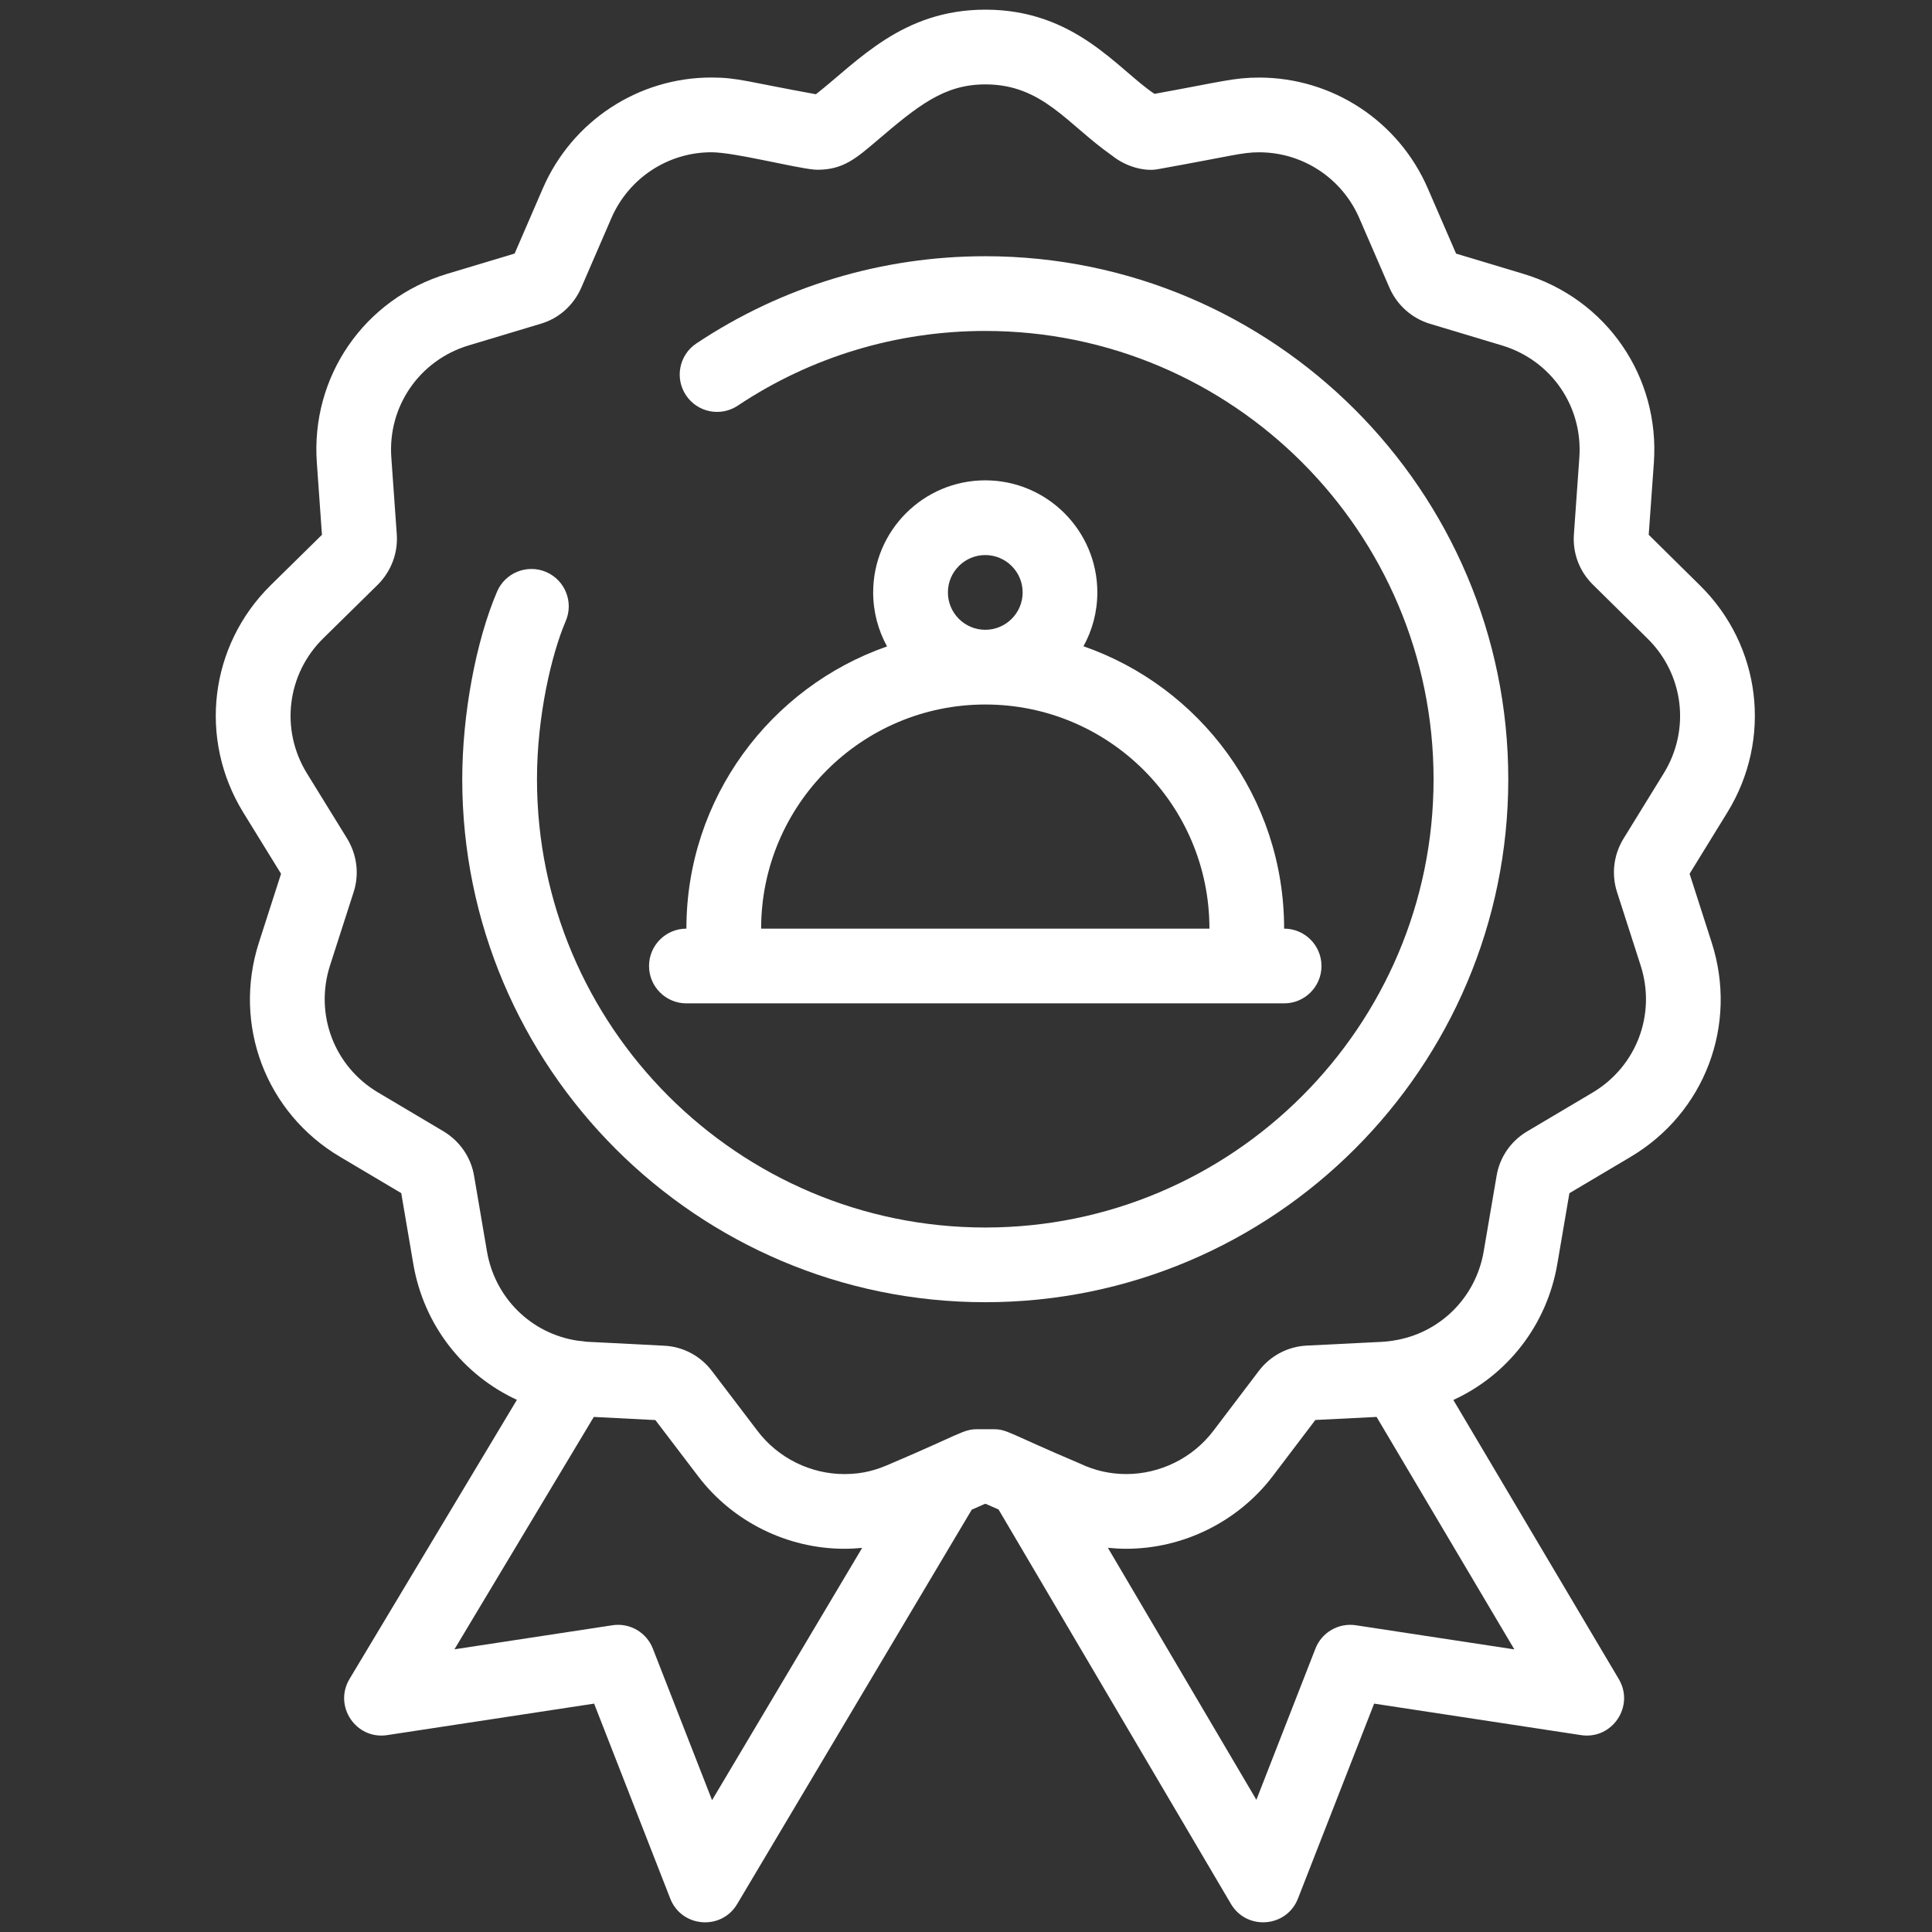
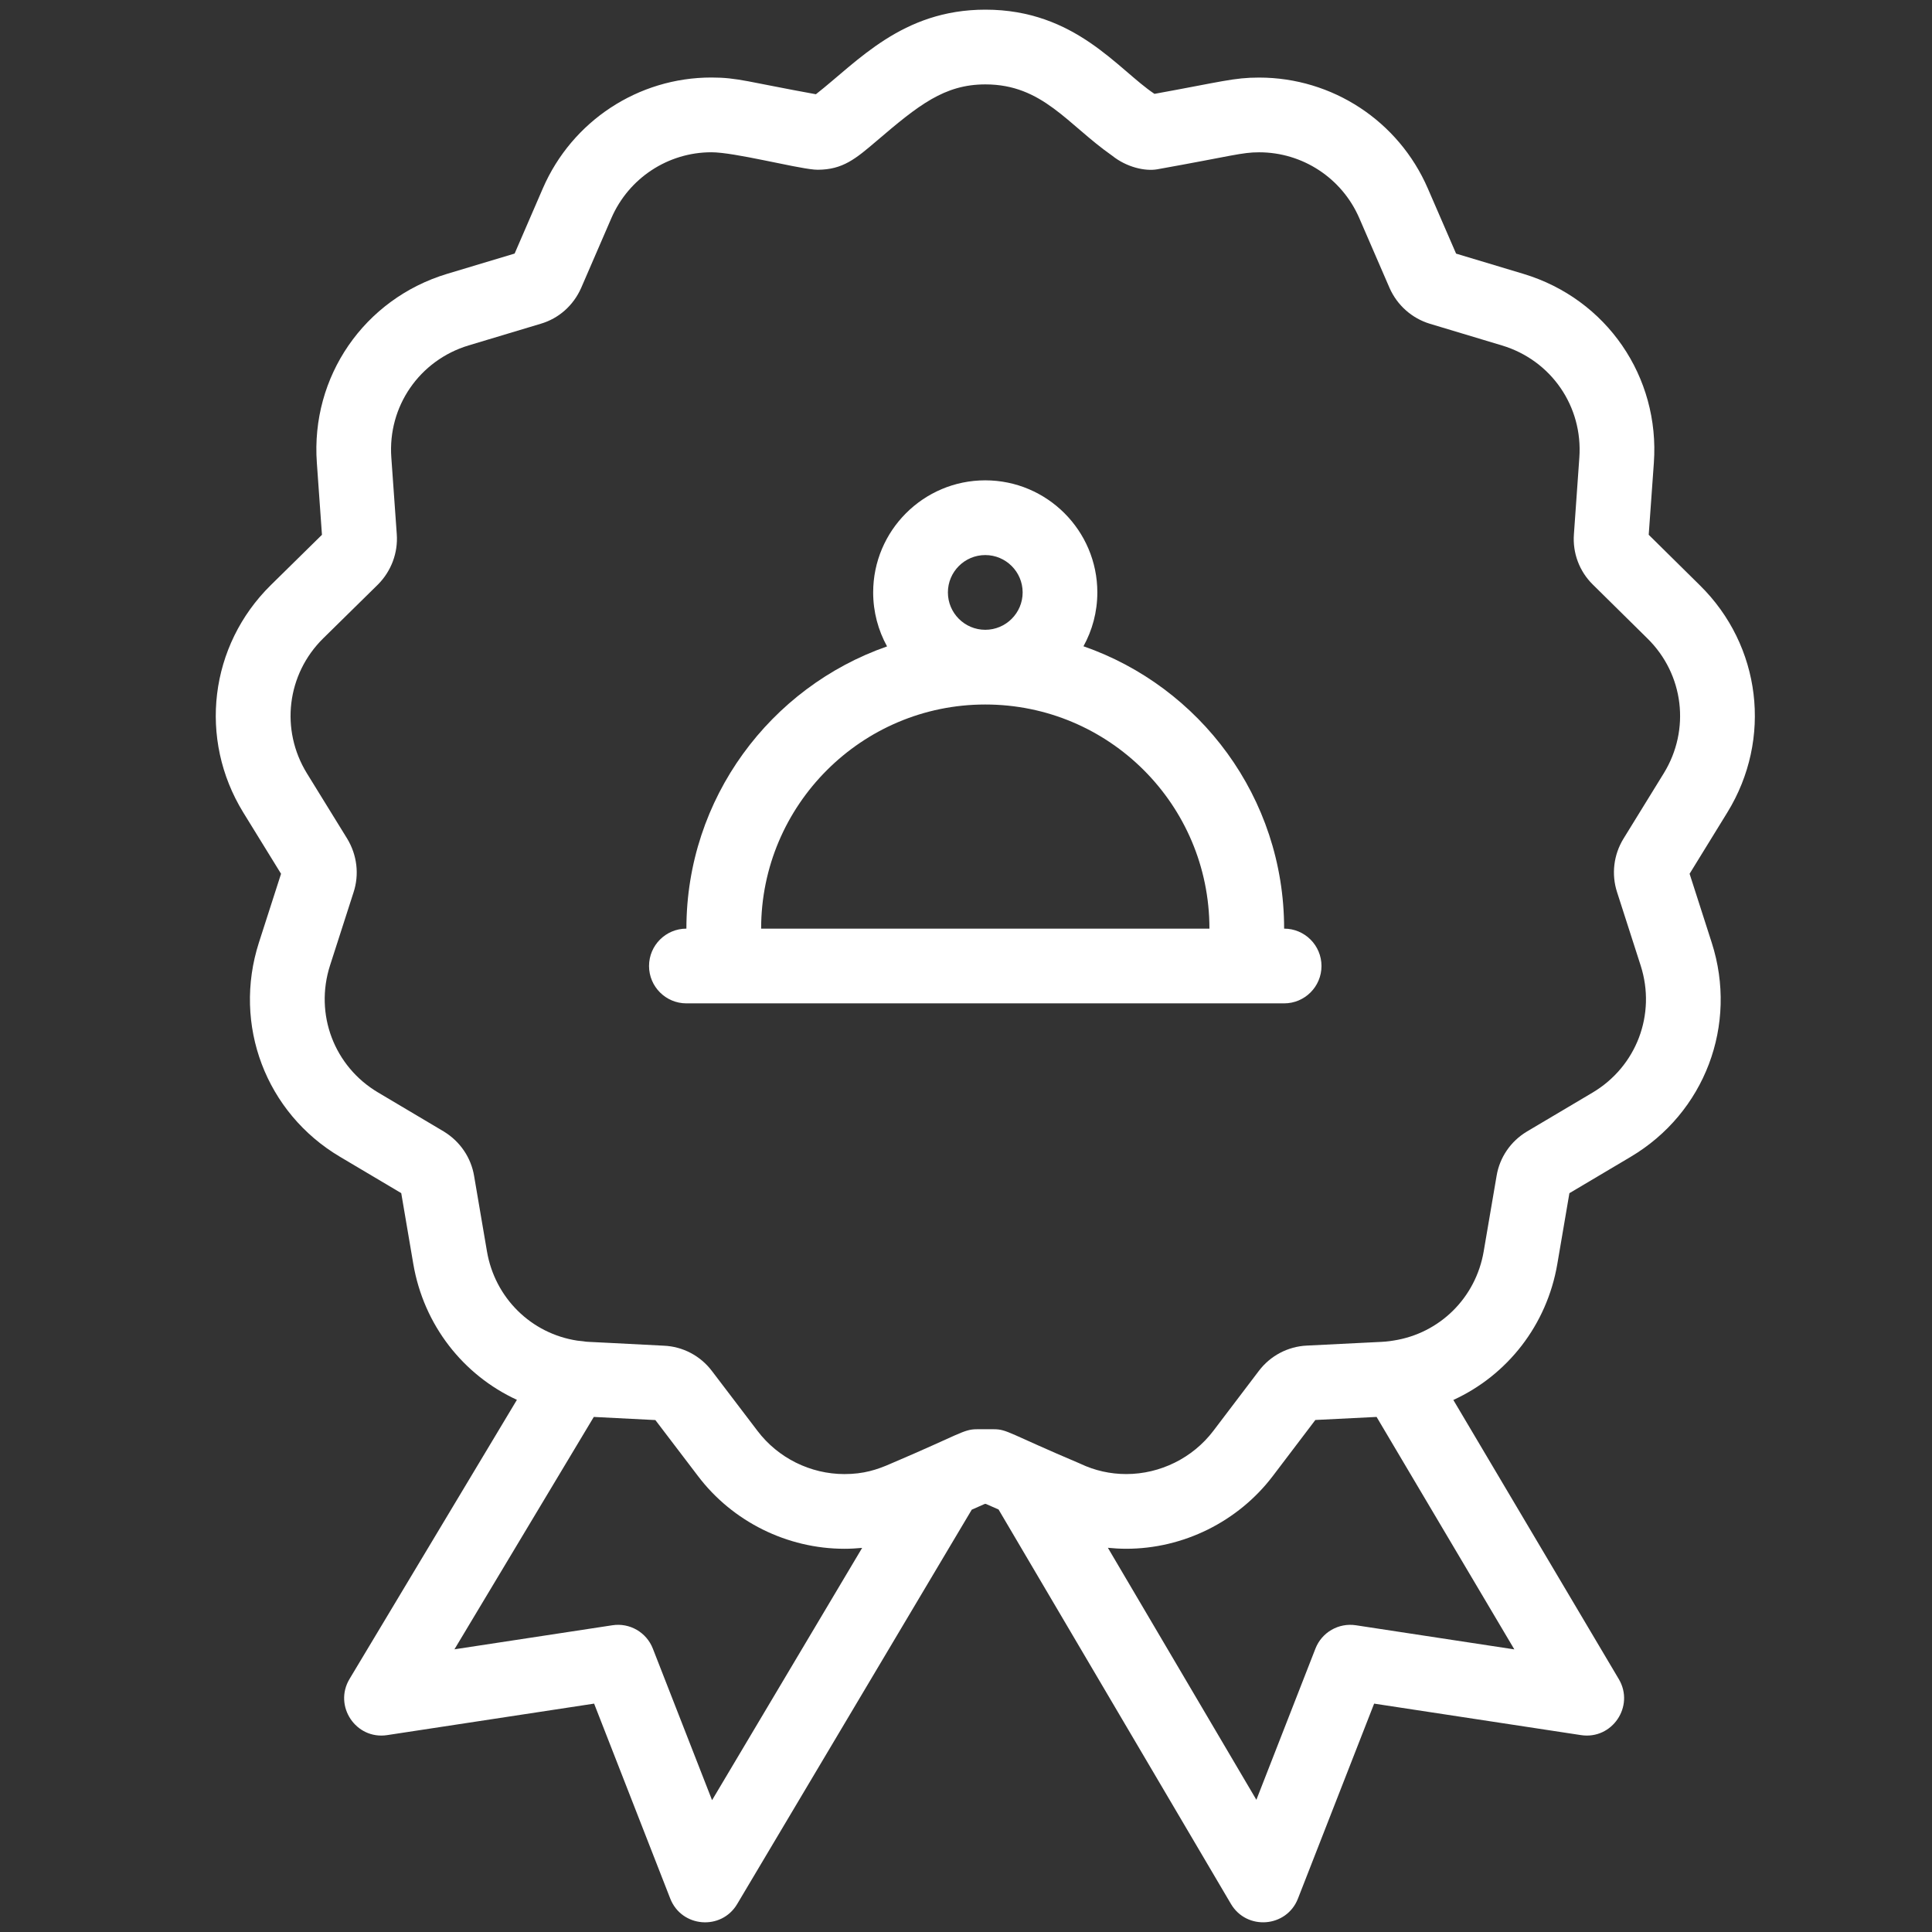
<svg xmlns="http://www.w3.org/2000/svg" id="Layer_1" x="0px" y="0px" width="100px" height="100px" viewBox="0 0 100 100" xml:space="preserve">
  <rect x="0" y="0" width="100" height="100" fill="#333333" stroke="none" />
  <g>
    <path fill="#FFFFFF" d="M35.528,48.066c-1.068,0-1.934,0.866-1.934,1.934c0,1.068,0.866,1.934,1.934,1.934h30.938  c1.067,0,1.934-0.865,1.934-1.934c0-1.068-0.866-1.934-1.934-1.934c0-6.806-4.378-12.529-10.386-14.615  c0.457-0.828,0.718-1.777,0.718-2.788c0-3.199-2.604-5.801-5.802-5.801c-3.199,0-5.801,2.602-5.801,5.801  c0,1.013,0.262,1.965,0.719,2.795C39.875,35.566,35.528,41.317,35.528,48.066z M49.063,30.664c0-1.066,0.867-1.934,1.934-1.934  c1.066,0,1.935,0.867,1.935,1.934s-0.868,1.934-1.935,1.934C49.93,32.598,49.063,31.73,49.063,30.664z M50.997,36.465  c6.399,0,11.603,5.179,11.603,11.602H39.396C39.396,41.669,44.599,36.465,50.997,36.465z" />
    <path fill="#FFFFFF" d="M12.592,42.055l1.955,3.172l-1.145,3.558c-1.37,4.259,0.358,8.818,4.199,11.092l3.167,1.879l0.624,3.664  c0.539,3.163,2.581,5.753,5.363,7.035l-8.664,14.449c-0.839,1.4,0.333,3.153,1.949,2.905l10.711-1.63l3.941,10.091  c0.585,1.498,2.641,1.667,3.463,0.285l12.143-20.415l0.673-0.297h0.059l0.655,0.288l12.029,20.417  c0.817,1.384,2.881,1.226,3.468-0.278l3.943-10.091l10.709,1.63c1.612,0.246,2.786-1.495,1.956-2.897l-8.565-14.45  c2.796-1.282,4.842-3.874,5.382-7.042l0.625-3.661l3.164-1.877c3.845-2.278,5.571-6.838,4.202-11.092l-1.145-3.564l1.956-3.178  c2.336-3.798,1.749-8.632-1.424-11.753l-2.648-2.615l0.266-3.715c0.321-4.469-2.451-8.493-6.744-9.788l-3.492-1.05l-1.467-3.382  c-1.511-3.48-4.935-5.73-8.729-5.73c-1.31,0-1.934,0.212-5.415,0.843C57.874,3.611,55.668,0.5,51.004,0.5  c-4.315,0-6.609,2.686-8.773,4.378c-3.5-0.634-4.043-0.866-5.41-0.866c-3.784,0-7.207,2.249-8.721,5.731l-1.463,3.381l-3.498,1.051  c-4.291,1.298-7.062,5.322-6.739,9.782l0.264,3.724l-2.645,2.602C10.841,33.412,10.254,38.251,12.592,42.055z M36.856,93.177  l-3.065-7.846c-0.329-0.844-1.199-1.346-2.092-1.208l-8.177,1.245l7.213-12.028l3.187,0.162l2.206,2.898  c1.784,2.357,4.617,3.764,7.579,3.764c0.31,0,0.614-0.017,0.918-0.046L36.856,93.177z M70.18,84.123  c-0.894-0.136-1.764,0.365-2.093,1.208l-3.057,7.827l-7.686-13.044c0.314,0.031,0.632,0.05,0.951,0.05  c2.953,0,5.784-1.402,7.577-3.754l2.21-2.912l3.17-0.158l7.13,12.032L70.18,84.123z M16.73,33.04l2.823-2.776  c0.007-0.007,0.014-0.013,0.02-0.02c0.681-0.69,1.033-1.634,0.964-2.592l-0.282-3.97c-0.191-2.646,1.455-5.033,3.999-5.803  l3.732-1.121c0.933-0.273,1.693-0.945,2.095-1.856l1.566-3.618c0.899-2.067,2.93-3.403,5.175-3.403  c1.193,0,4.238,0.797,5.319,0.896c0.062,0.006,0.124,0.009,0.185,0.009c1.303-0.005,1.963-0.567,3.058-1.5  c2.163-1.846,3.497-2.918,5.62-2.918c2.962,0,4.245,2.071,6.563,3.691c0.748,0.6,1.71,0.815,2.336,0.703  c3.912-0.7,4.368-0.879,5.27-0.879c2.251,0,4.284,1.336,5.181,3.401l1.571,3.624c0.396,0.894,1.155,1.566,2.085,1.85l3.734,1.123  c2.548,0.768,4.193,3.155,4.002,5.808l-0.28,3.958c-0.074,0.971,0.279,1.92,0.973,2.605l2.834,2.797  c1.884,1.853,2.229,4.721,0.846,6.972l-2.093,3.397c-0.507,0.832-0.626,1.84-0.327,2.76l1.221,3.796  c0.812,2.524-0.214,5.229-2.493,6.581l-3.391,2.011c-0.844,0.504-1.417,1.346-1.573,2.299l-0.667,3.905  c-0.408,2.4-2.272,4.242-4.655,4.615c-0.07,0.007-0.143,0.019-0.214,0.032c-0.135,0.018-0.273,0.03-0.423,0.038l-3.86,0.192  c-0.98,0.046-1.887,0.521-2.486,1.31l-2.361,3.111c-1.063,1.396-2.746,2.229-4.499,2.229c-0.83,0-1.629-0.179-2.377-0.533  c-0.018-0.008-0.034-0.015-0.051-0.023c-3.654-1.547-3.739-1.764-4.433-1.764h-0.87c-0.702,0-0.878,0.258-4.434,1.77  c-0.75,0.332-1.437,0.551-2.427,0.551c-1.758,0-3.437-0.834-4.498-2.235l-2.357-3.098c-0.599-0.793-1.514-1.271-2.492-1.312  c-5.451-0.286-3.38-0.153-4.472-0.261c-2.393-0.362-4.271-2.211-4.682-4.622l-0.664-3.896c-0.156-0.948-0.72-1.783-1.547-2.293  c-0.009-0.006-0.018-0.012-0.028-0.018l-3.394-2.015c-2.278-1.348-3.301-4.054-2.489-6.579l1.216-3.778  c0.304-0.922,0.187-1.932-0.329-2.784l-2.085-3.381C14.497,37.77,14.845,34.896,16.73,33.04z" />
-     <path fill="#FFFFFF" d="M50.997,67.402c14.927,0,27.071-12.143,27.071-27.07c0-14.926-12.145-27.07-27.071-27.07  c-5.352,0-10.524,1.562-14.954,4.516c-0.888,0.591-1.129,1.792-0.536,2.681c0.592,0.889,1.792,1.129,2.681,0.536  c3.793-2.528,8.223-3.865,12.809-3.865c12.794,0,23.204,10.409,23.204,23.203c0,12.795-10.41,23.203-23.204,23.203  c-12.794,0-23.203-10.408-23.203-23.203c0-3.256,0.748-6.457,1.488-8.187c0.421-0.981-0.034-2.119-1.015-2.54  c-0.98-0.42-2.119,0.035-2.539,1.017c-1.095,2.553-1.802,6.365-1.802,9.71C23.927,55.26,36.07,67.402,50.997,67.402z" />
  </g>
</svg>